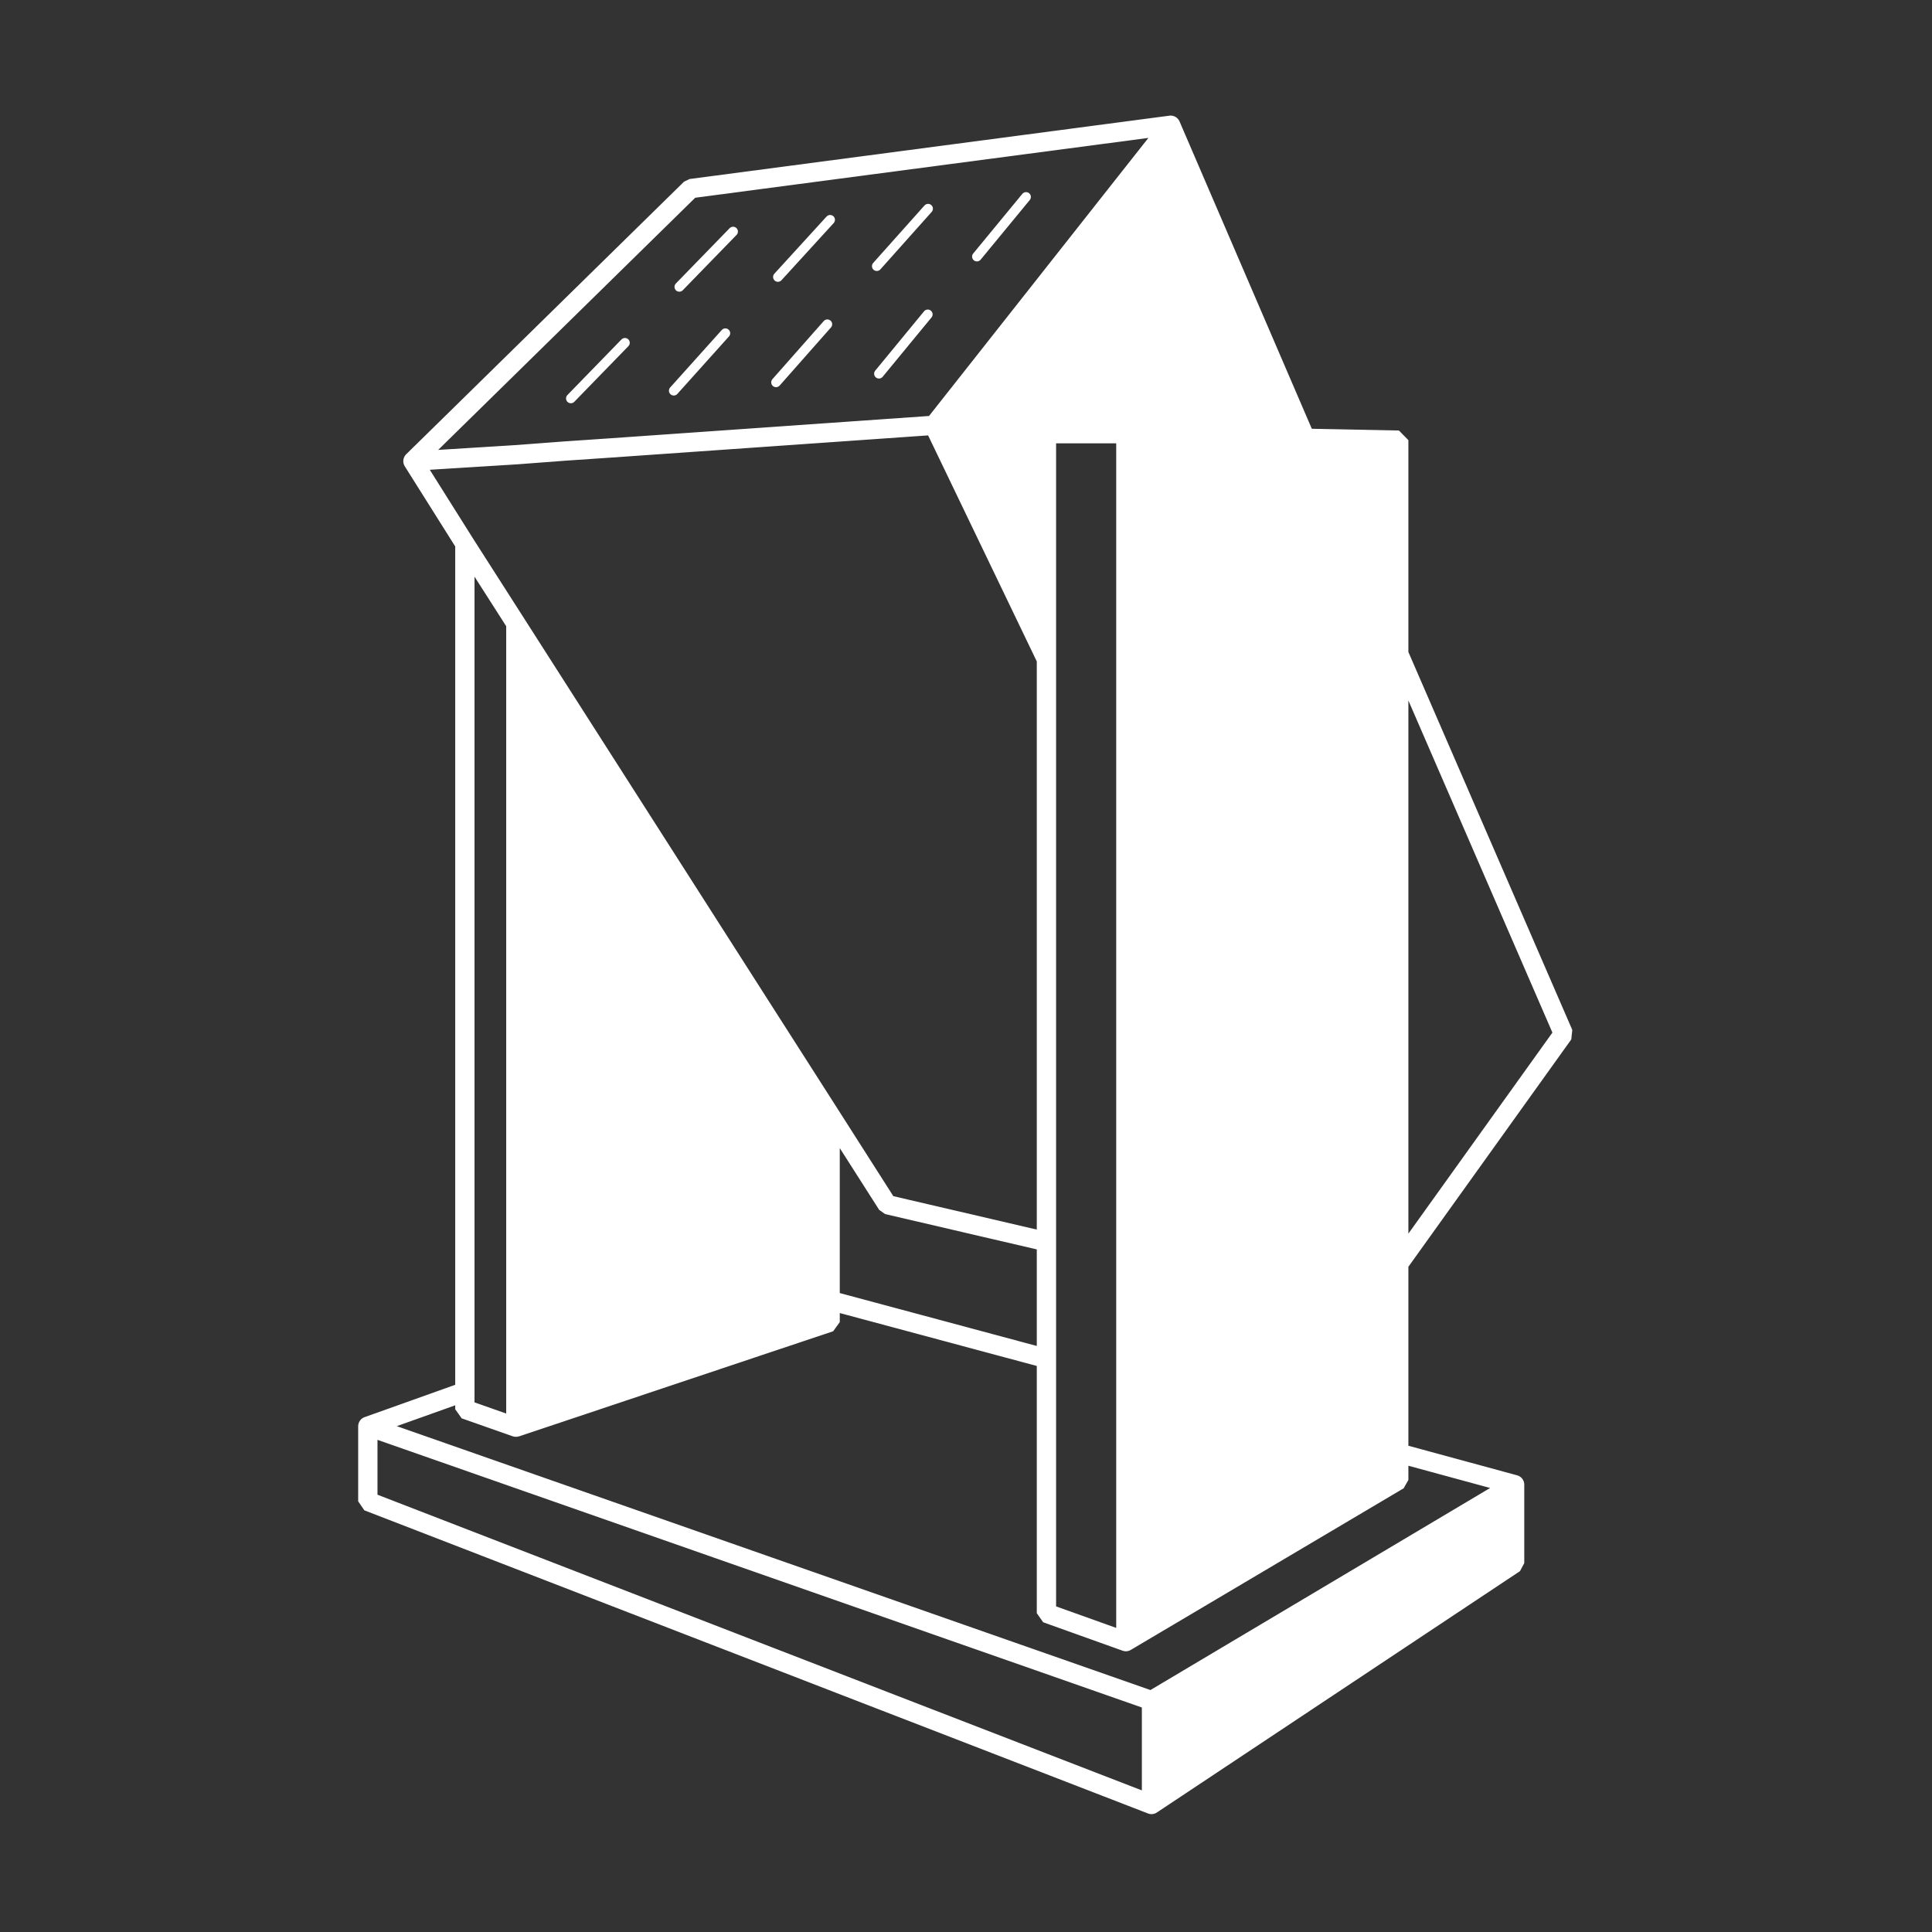
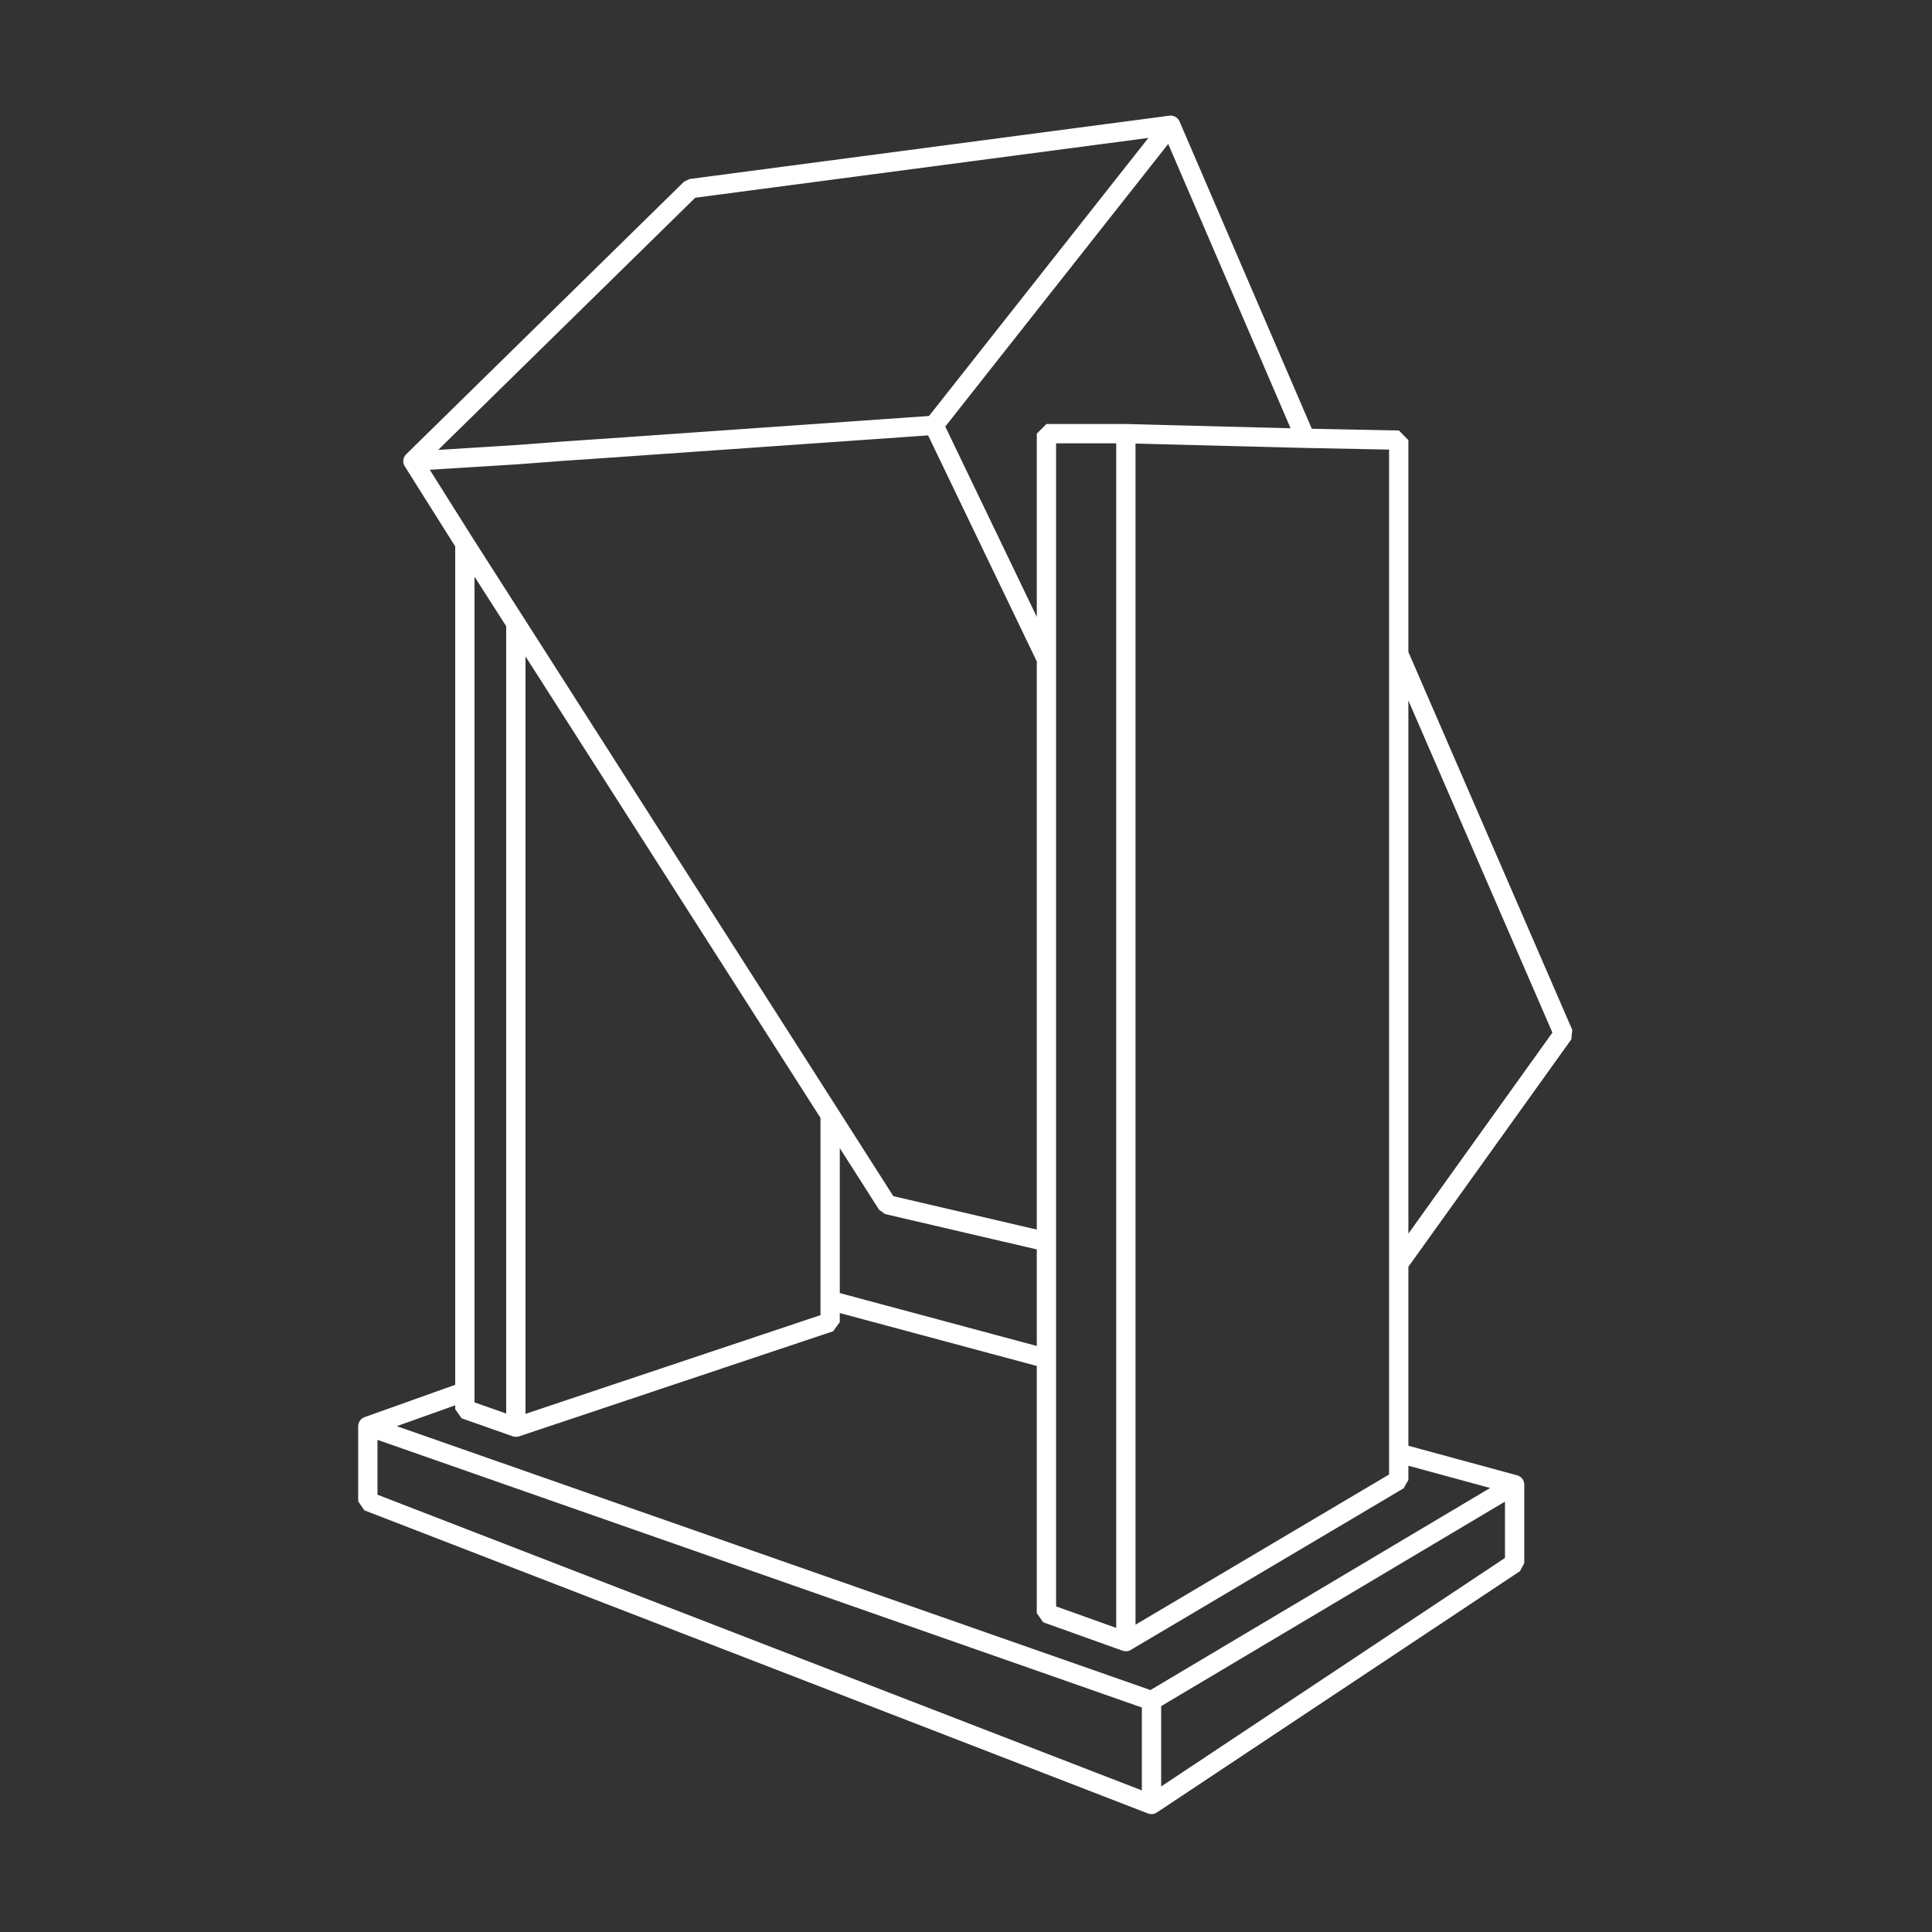
<svg xmlns="http://www.w3.org/2000/svg" xmlns:xlink="http://www.w3.org/1999/xlink" version="1.1" preserveAspectRatio="none" x="0px" y="0px" width="200px" height="200px" viewBox="0 0 200 200">
  <rect x="0" y="0" width="200" height="200" fill="#333333" stroke="none" />
  <defs>
    <g id="Layer0_0_FILL">
-       <path fill="#FFFFFF" stroke="none" d=" M 93.5 327.9 L 93.5 344.7 152.25 305.65 152.25 292.95 93.5 327.9 M 41.5 266.65 L 41.5 263.15 41.5 233.15 -9.35 153.6 -9.35 283.65 -9.3 283.65 41.5 266.65 M 118.4 123.65 L 89.35 122.9 89.35 318.35 133.5 292.2 133.5 287.85 133.5 257.2 133.5 158.55 133.5 123.95 118.4 123.65 M 58.3 121.55 L 76.5 159.4 76.5 122.9 89.35 122.9 118.4 123.65 96.6 73 58.3 121.55 Z" />
-     </g>
-     <path id="Layer0_0_1_STROKES" stroke="#FFFFFF" stroke-width="1" stroke-linejoin="bevel" stroke-linecap="round" fill="none" d=" M 90.812 27.601 L 96.128 21.646 M 101.187 26.609 L 106.278 20.429 M 80.566 28.722 L 85.977 22.798 M 91.036 38.745 L 96.096 32.597 M 69.775 40.506 L 75.122 34.55 M 80.373 39.641 L 85.689 33.621 M 70.351 29.747 L 75.923 24.015 M 59.112 41.306 L 64.715 35.543" />
+       </g>
    <path id="Layer0_0_2_STROKES" stroke="#FFFFFF" stroke-width="2" stroke-linejoin="bevel" stroke-linecap="round" fill="none" d=" M 96.736 44.092 L 63.339 46.43 Q 58.375 46.75 53.54 47.134 L 42.749 47.806 48.129 56.356 53.412 64.617 85.977 115.562 91.901 124.848 108.391 128.69 108.391 68.332 96.736 44.092 Z M 96.736 44.092 L 121.264 13 71.536 19.564 42.749 47.806 M 116.621 170.125 L 116.621 44.957 108.391 44.957 108.391 68.332 M 135.225 45.437 L 116.621 44.957 M 116.621 170.125 L 144.895 153.378 144.895 150.592 144.895 130.964 144.895 67.787 144.895 45.629 135.225 45.437 121.264 13 M 144.895 150.592 L 156.903 153.859 156.903 161.992 119.278 187 38.074 155.588 38.074 147.807 48.129 144.22 48.129 56.356 M 144.895 130.964 L 161.962 107.141 144.895 67.787 M 85.977 134.774 L 108.391 140.794 108.391 128.69 M 53.412 147.903 L 53.412 64.617 M 53.412 147.903 L 53.444 147.903 85.977 137.016 85.977 134.774 85.977 115.562 M 156.903 153.859 L 119.278 176.241 119.278 187 M 108.391 140.794 L 108.391 167.179 116.621 170.125 M 48.129 144.22 L 48.129 146.045 53.412 147.903 M 119.278 176.241 L 38.074 147.807" />
  </defs>
  <g transform="matrix( 0.64, 0, 0, 0.64, 59.4,-33.75) ">
    <use xlink:href="#Layer0_0_FILL" />
    <use xlink:href="#Layer0_0_1_STROKES" transform="matrix( 1.561, 0, 0, 1.561, -92.75,52.7) " />
    <use xlink:href="#Layer0_0_2_STROKES" transform="matrix( 1.561, 0, 0, 1.561, -92.75,52.7) " />
  </g>
</svg>